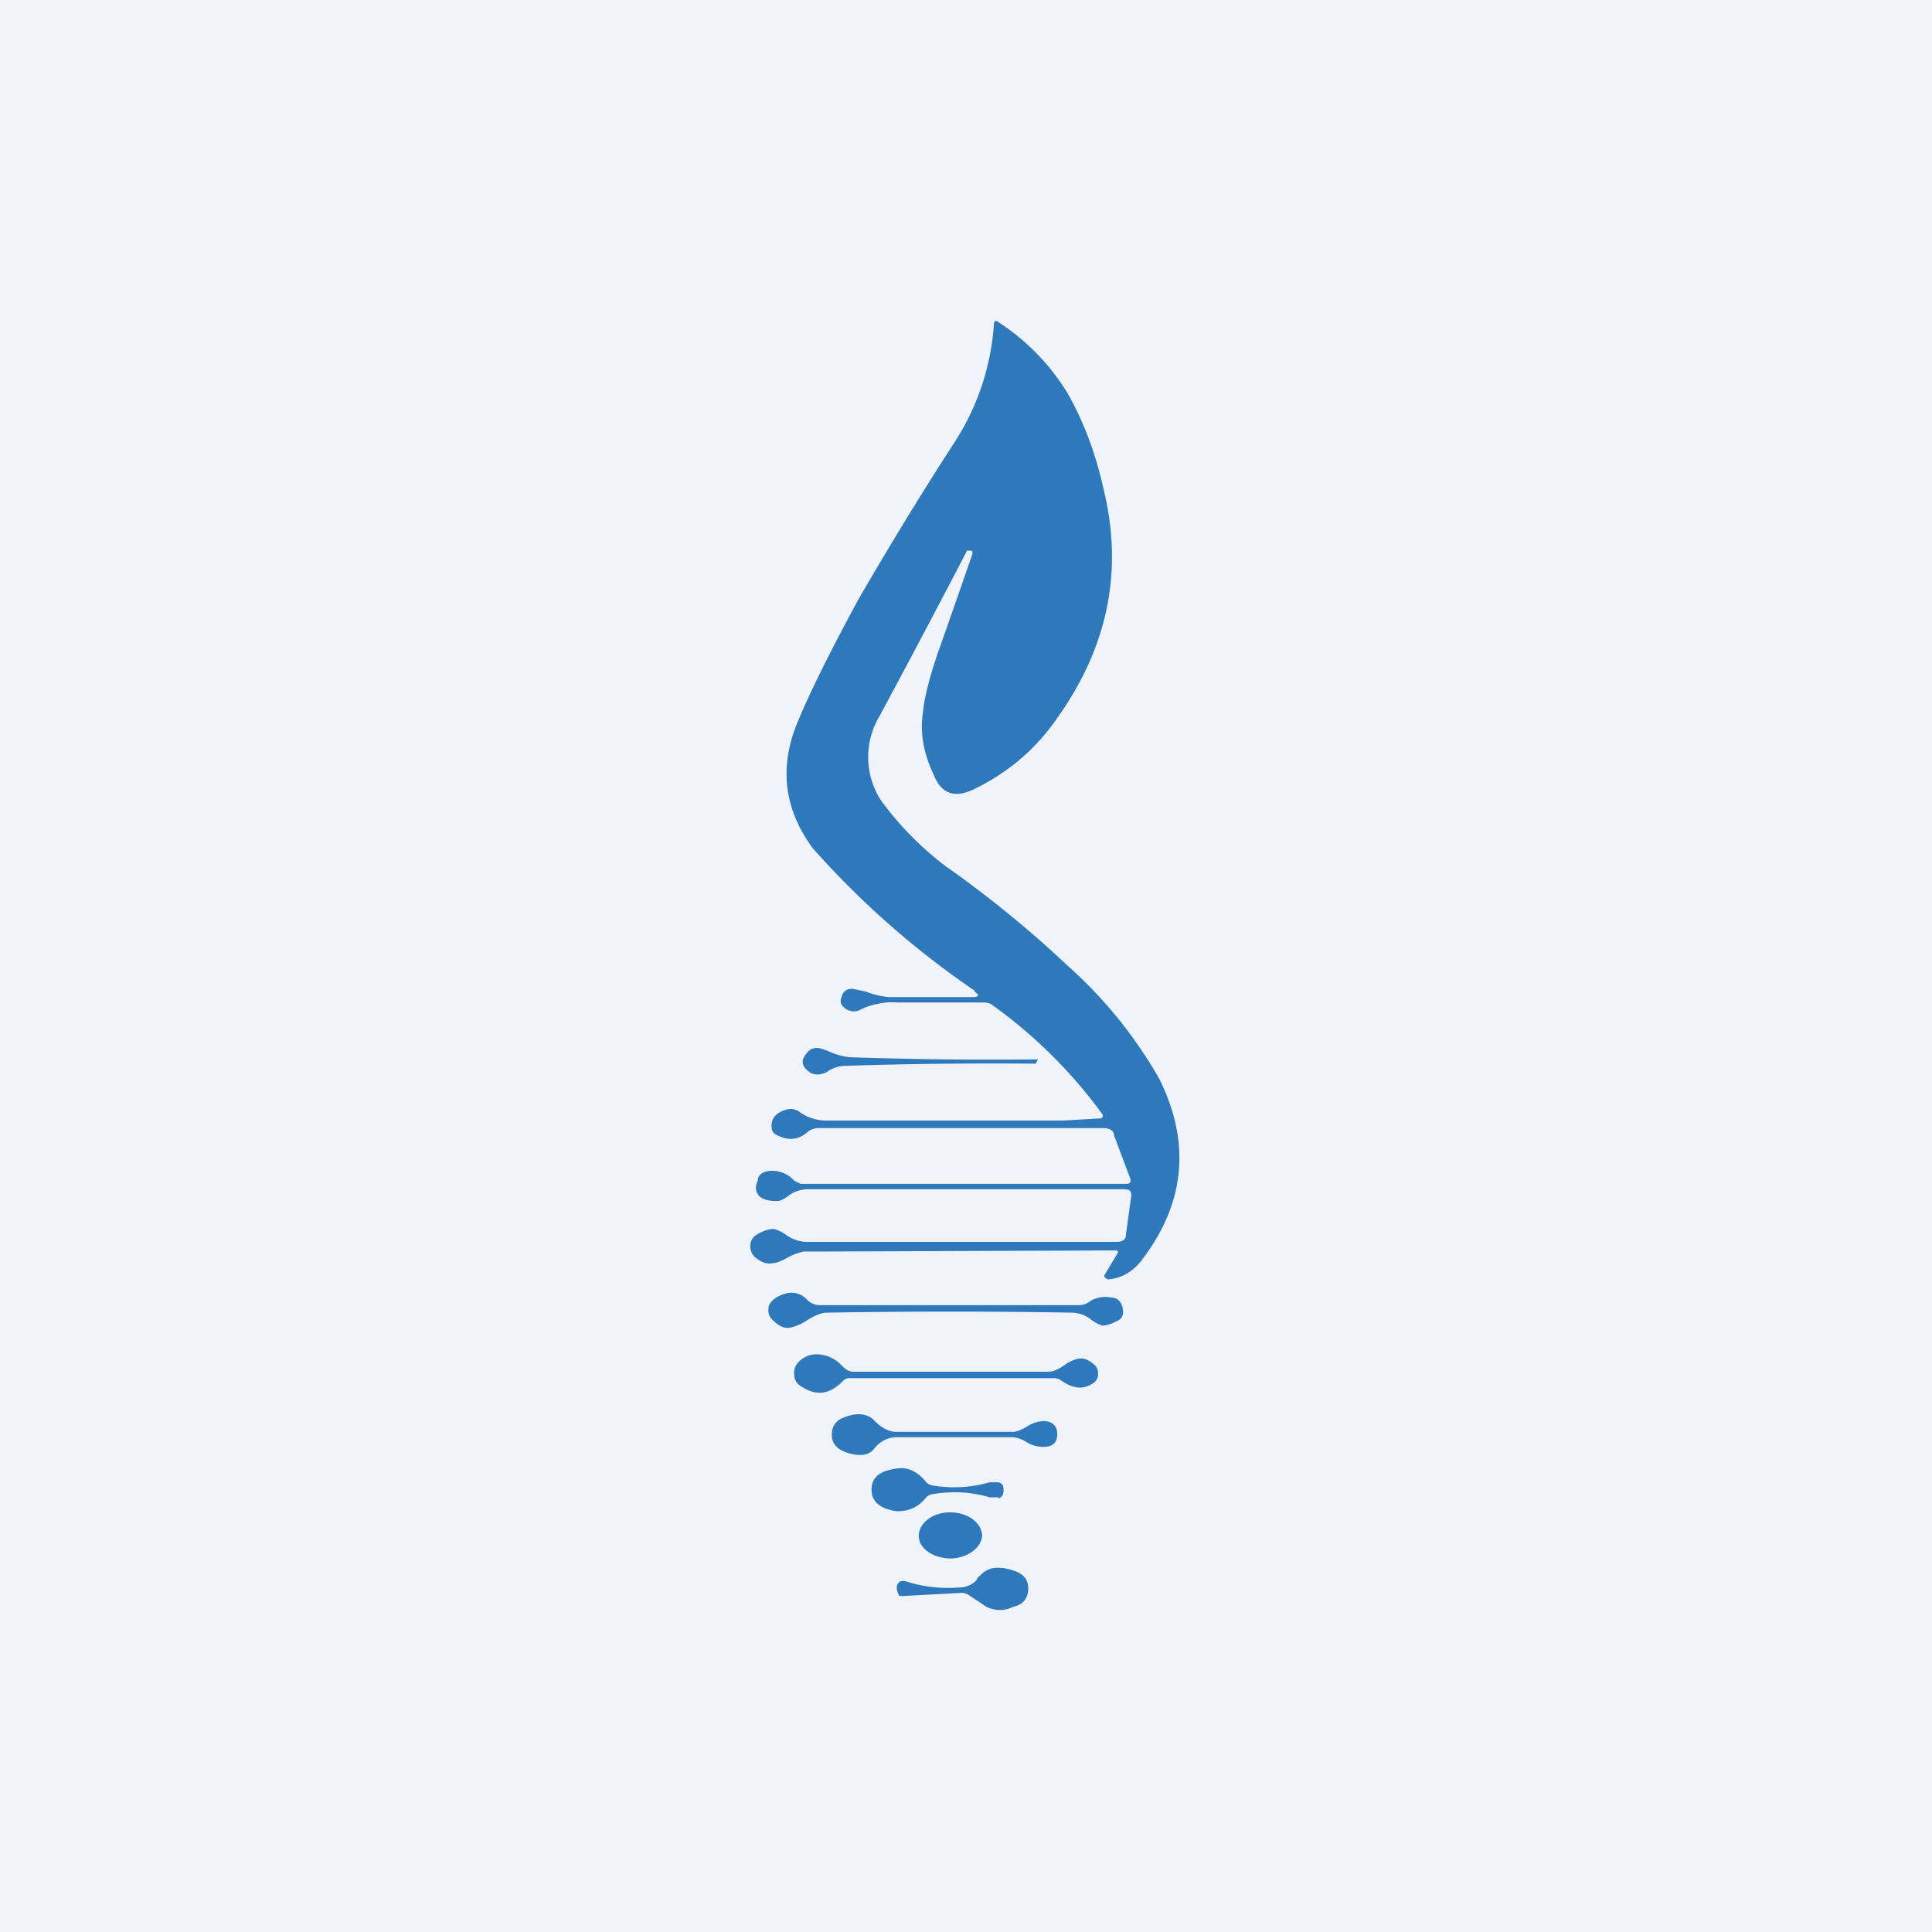
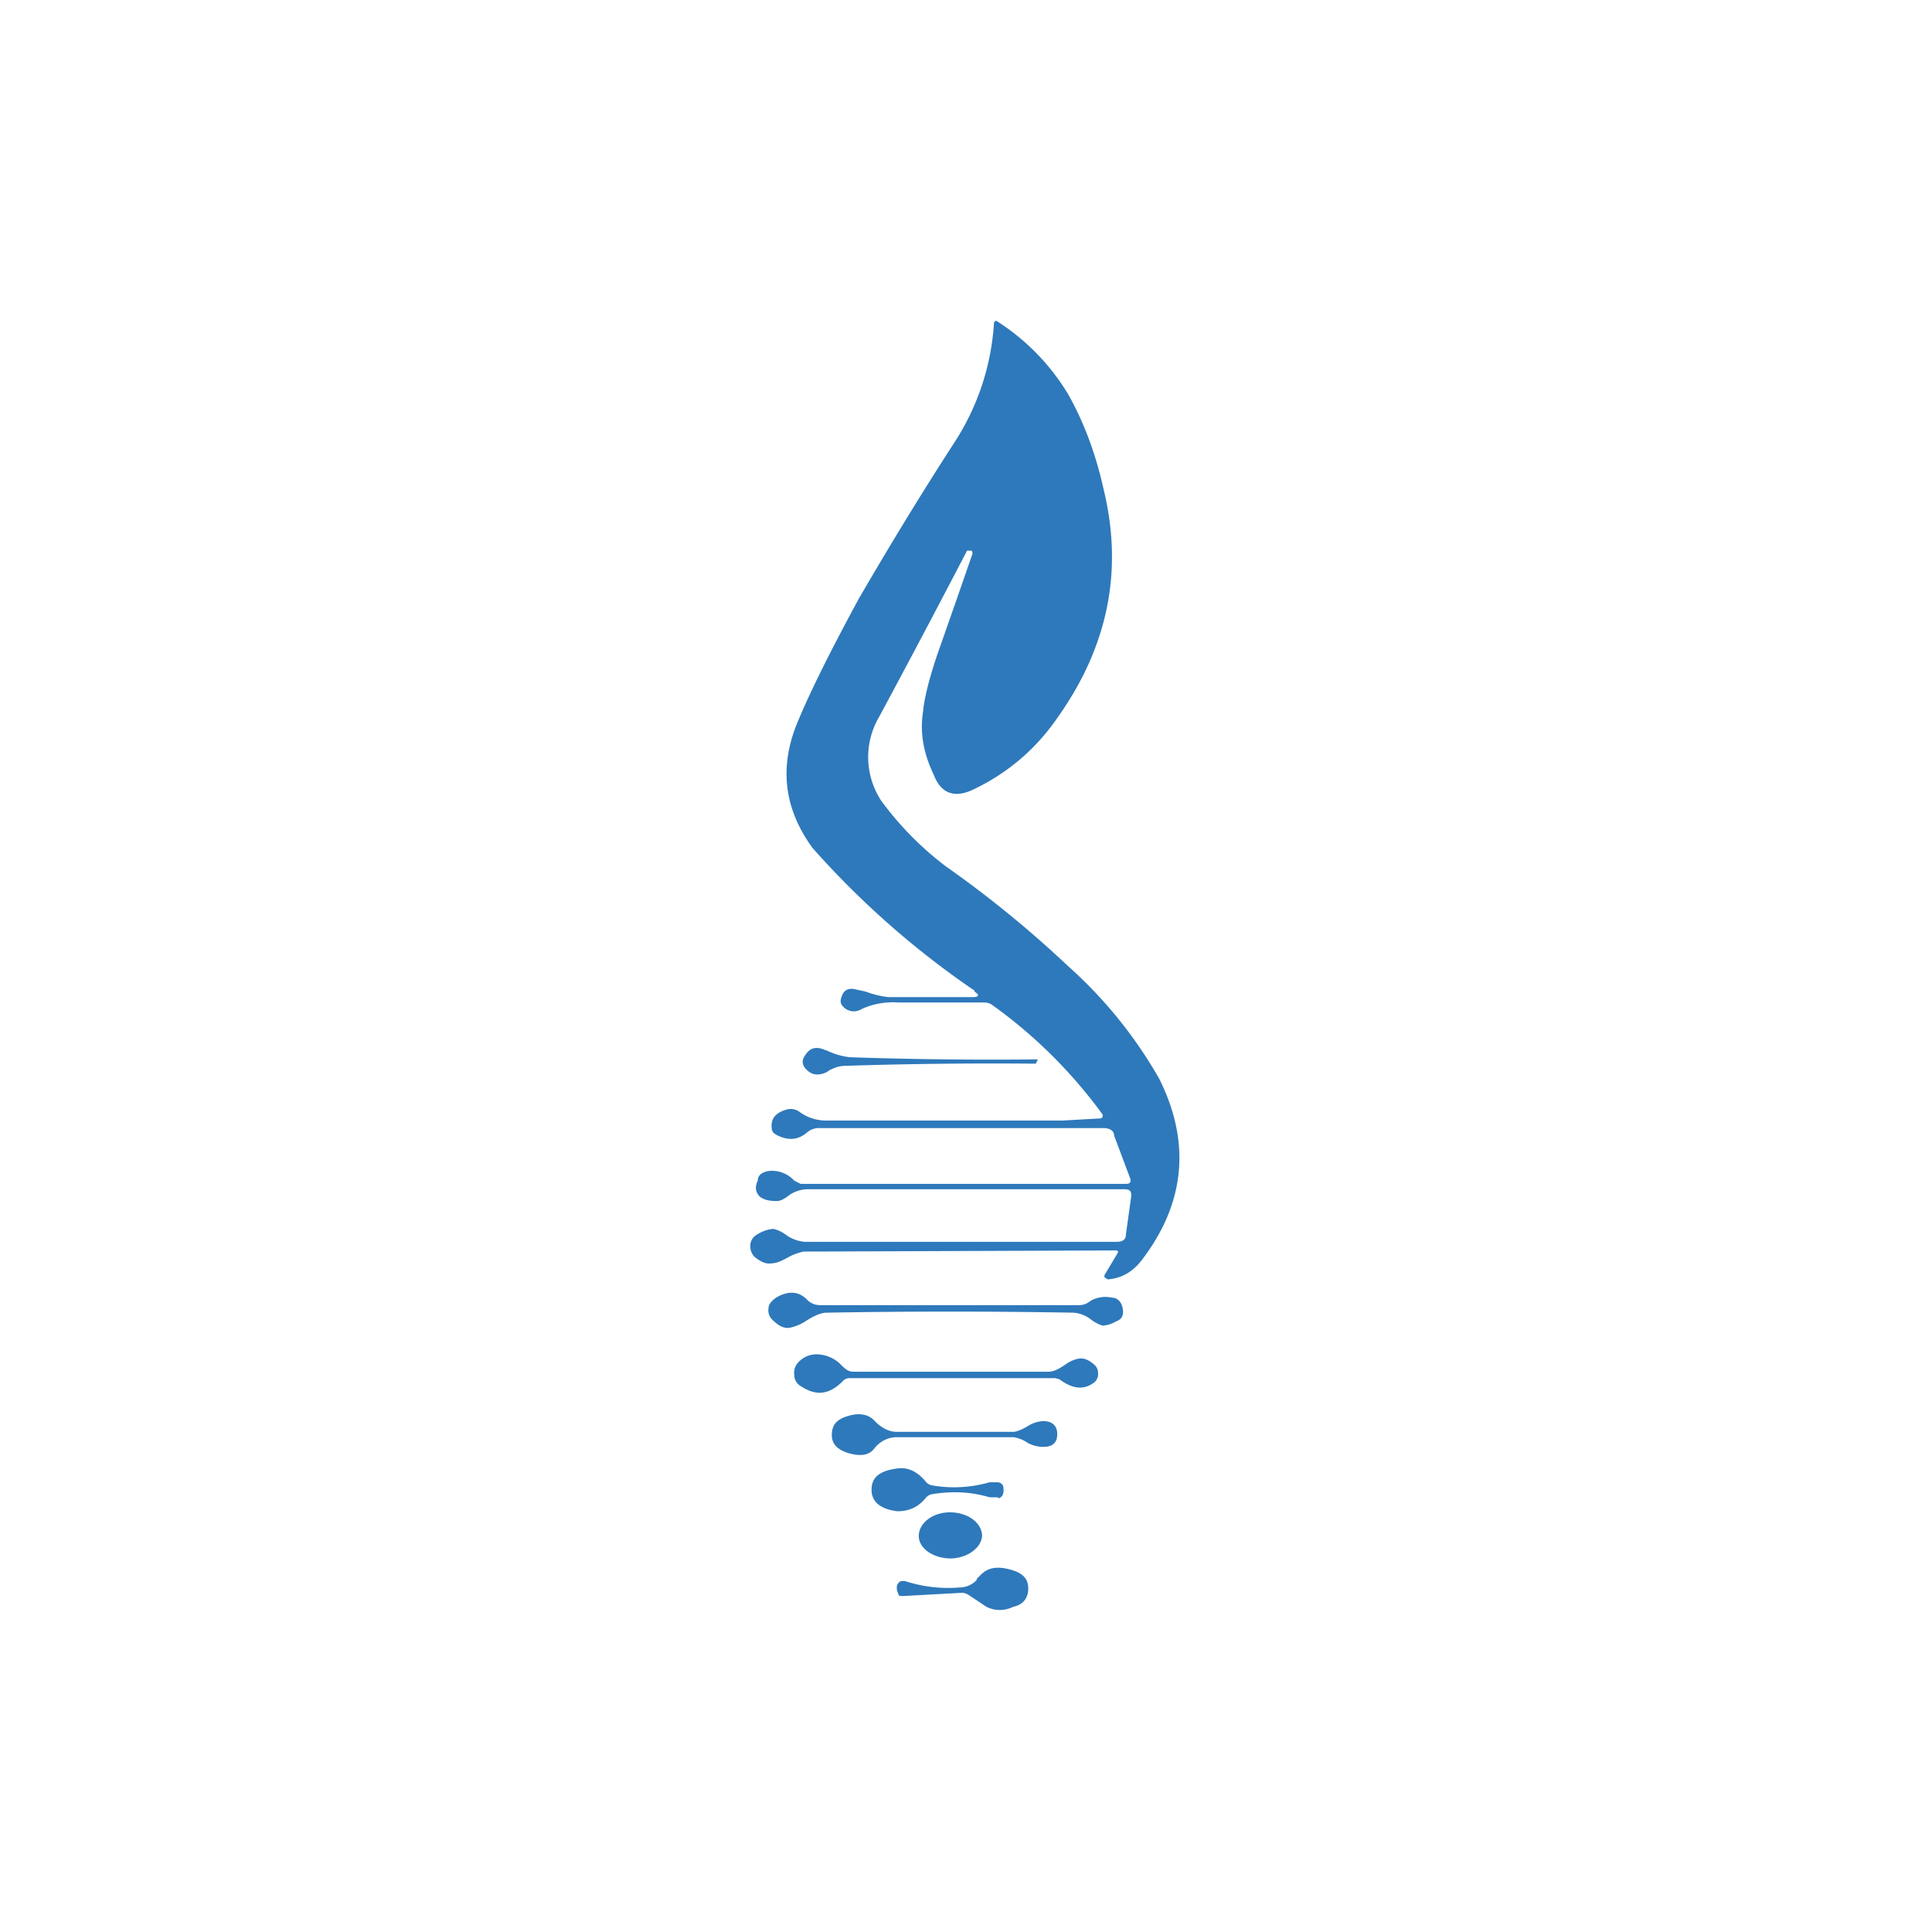
<svg xmlns="http://www.w3.org/2000/svg" width="18" height="18" viewBox="0 0 18 18">
-   <path fill="#F0F3FA" d="M0 0h18v18H0z" />
  <path d="M9.08 9.24c.05.03.04.05-.02.05h-.78a.85.85 0 0 1-.21-.05 1.62 1.62 0 0 0-.09-.02c-.07-.02-.12 0-.14.07-.02.05 0 .08.04.11.05.03.1.03.15 0a.7.7 0 0 1 .34-.06h.78c.03 0 .06 0 .09.02.42.3.76.65 1.03 1.02.01.02 0 .04-.02.04l-.35.02H7.7a.42.42 0 0 1-.25-.08.14.14 0 0 0-.13-.02c-.1.03-.14.09-.13.17 0 .04.03.06.08.08.1.04.18.02.25-.04a.17.17 0 0 1 .12-.04h2.64c.05 0 .1.02.1.07l.15.4c.01.03 0 .05-.04.05H7.46L7.4 11a.28.28 0 0 0-.24-.09c-.06.01-.1.04-.1.09-.03.06-.02.11.02.15.04.03.09.04.16.04.03 0 .07-.02.12-.06a.32.32 0 0 1 .15-.05h2.96c.05 0 .07.01.07.06l-.05.36c0 .05-.03.07-.09.07h-2.9a.35.35 0 0 1-.17-.06.33.33 0 0 0-.12-.06c-.05 0-.11.02-.17.06a.12.12 0 0 0-.05.1c0 .03.01.07.04.1.05.04.1.07.16.06.04 0 .09-.02.16-.06a.54.54 0 0 1 .14-.05h.21l2.69-.01c.03 0 .03.01.02.03l-.12.2v.02l.03.02c.13-.01.23-.07.31-.17.41-.53.47-1.1.17-1.7A4.18 4.18 0 0 0 9.95 9a10.3 10.3 0 0 0-1.14-.93 2.96 2.96 0 0 1-.6-.61.74.74 0 0 1-.02-.78 122.63 122.63 0 0 0 .82-1.55h.03c.02 0 .02.01.02.03a123.49 123.49 0 0 1-.3.86c-.1.28-.15.49-.16.61-.03.19 0 .38.1.59.07.18.2.22.38.13.31-.15.57-.37.77-.66.47-.66.62-1.37.43-2.14-.08-.36-.2-.65-.33-.88A2.08 2.08 0 0 0 9.3 3c-.02-.02-.04-.01-.04.02a2.3 2.3 0 0 1-.36 1.09c-.35.54-.65 1.04-.9 1.47-.26.48-.45.86-.57 1.15-.17.41-.13.8.14 1.17a8.13 8.13 0 0 0 1.51 1.33Zm-1.35.73c.06-.03.1-.04.15-.04a42.87 42.87 0 0 1 1.77-.02l.02-.04a38.8 38.8 0 0 1-1.75-.02.63.63 0 0 1-.21-.06l-.03-.01c-.07-.03-.13-.02-.17.04-.04.05-.04.09-.01.13.05.06.11.08.2.04l.03-.02ZM10 12.23a64.8 64.8 0 0 0-2.3 0c-.04 0-.1.02-.18.07a.45.45 0 0 1-.16.07c-.06.01-.11-.02-.17-.08a.12.12 0 0 1-.03-.1c0-.04.03-.07.07-.1.12-.07.22-.06.3.03.04.03.07.04.12.04h2.39c.03 0 .07 0 .12-.04a.28.28 0 0 1 .2-.03c.05 0 .09.04.1.1.01.05 0 .1-.06.12-.05.03-.1.04-.13.04a.35.35 0 0 1-.11-.06.3.3 0 0 0-.16-.06Zm-2.09.61h1.92l.04.01c.12.09.22.1.31.04a.1.1 0 0 0 .05-.1.1.1 0 0 0-.04-.08c-.06-.05-.1-.06-.15-.05a.31.31 0 0 0-.11.05c-.07.05-.12.07-.16.07H7.95c-.04 0-.07-.02-.11-.06a.32.32 0 0 0-.2-.1.23.23 0 0 0-.2.07.14.14 0 0 0-.04.12c0 .05.03.09.07.11.14.09.26.07.38-.05a.08.08 0 0 1 .06-.03Zm1.94.52c0 .08-.04.12-.13.12a.3.3 0 0 1-.15-.04.3.3 0 0 0-.13-.05h-1.1a.27.27 0 0 0-.19.1c-.05.07-.13.08-.24.05-.1-.03-.16-.08-.16-.17 0-.1.05-.15.16-.18.1-.03.19-.01.24.05.06.06.13.1.2.1h1.09c.03 0 .08-.02.13-.05a.3.3 0 0 1 .15-.05c.09 0 .13.05.13.12Zm-.55.6c.04-.01.05-.04.05-.08s-.01-.06-.05-.07h-.08a1.2 1.2 0 0 1-.53.03.1.1 0 0 1-.06-.03c-.08-.1-.17-.14-.26-.13-.17.02-.25.08-.25.2 0 .11.08.18.24.2.1 0 .19-.03.27-.13a.1.1 0 0 1 .06-.03c.19-.03.36-.02.53.03h.08Zm-.45.56c.16 0 .3-.1.3-.22-.01-.12-.14-.21-.3-.21-.16 0-.29.1-.29.22s.14.21.3.21Zm.25.2a.22.22 0 0 1-.16.07 1.3 1.3 0 0 1-.51-.06c-.03 0-.05 0-.06.02-.02.02-.02.06 0 .1 0 .02.02.02.04.02l.55-.03c.03 0 .05.01.08.03l.15.1c.08.04.17.04.25 0 .1-.02.14-.09.14-.17 0-.1-.06-.15-.18-.18s-.2-.01-.26.05l-.04.04Z" fill="#2E79BB" />
</svg>